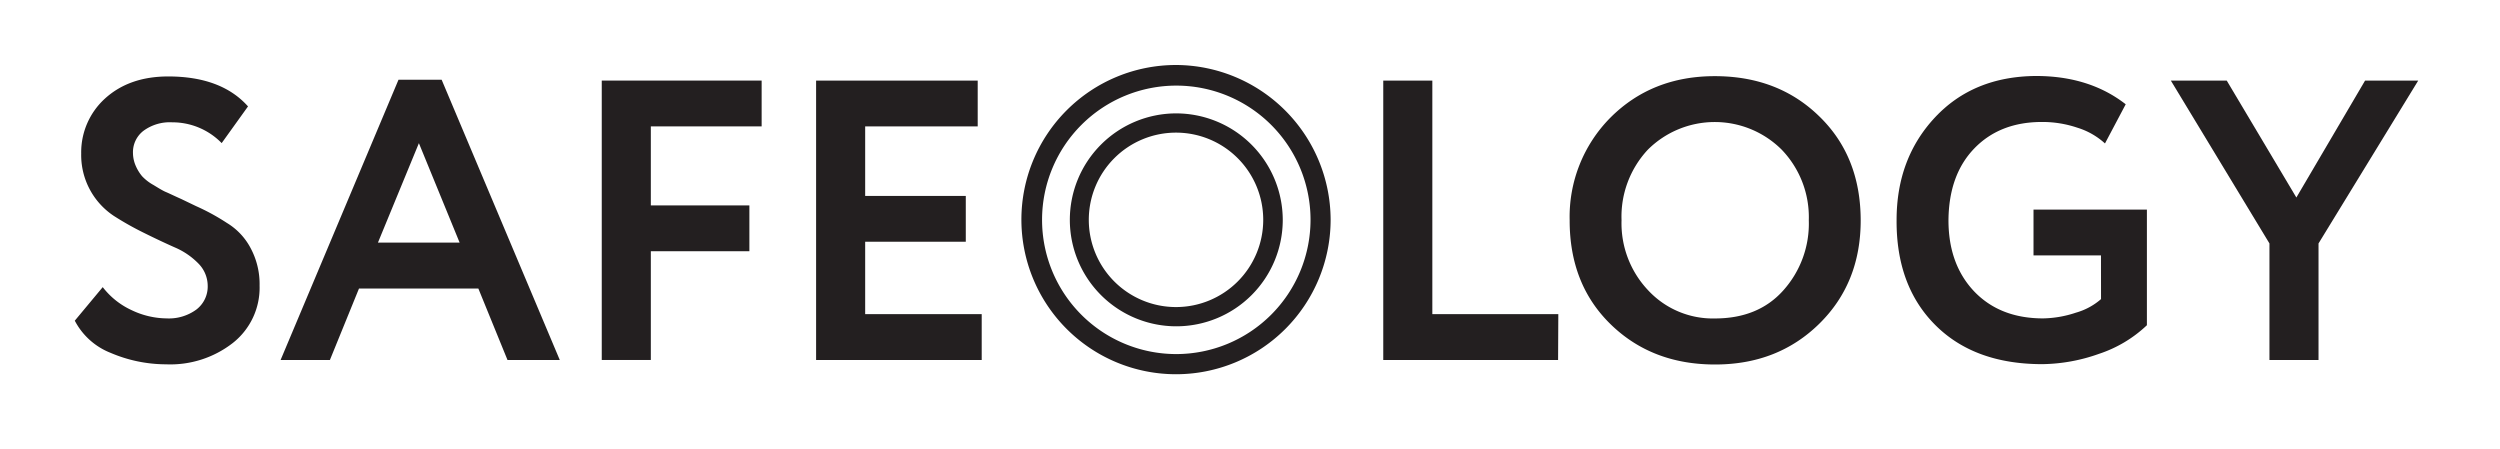
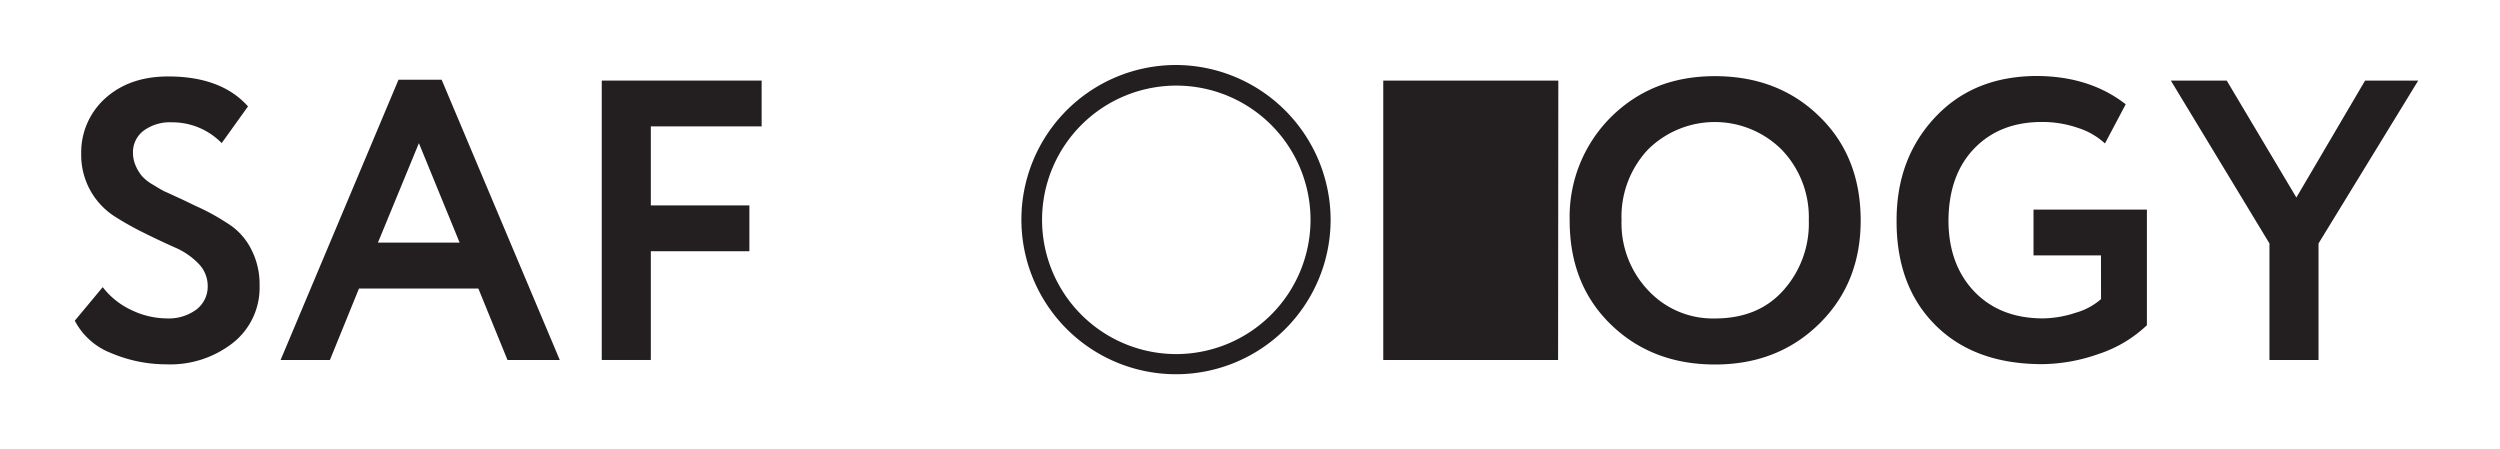
<svg xmlns="http://www.w3.org/2000/svg" id="Layer_2" data-name="Layer 2" viewBox="0 0 436.56 78.48">
  <defs>
    <style>.cls-1{fill:#231f20;}</style>
  </defs>
  <path class="cls-1" d="M36.27,49.89A5.57,5.57,0,0,0,34.63,46a12.7,12.7,0,0,0-4.07-2.78q-2.44-1.08-5.33-2.51a53.42,53.42,0,0,1-5.34-3,12.75,12.75,0,0,1-5.71-10.91,12.68,12.68,0,0,1,4.11-9.55q4.25-3.9,11.08-3.9,9.27,0,13.94,5.23l-4.6,6.41a12,12,0,0,0-8.64-3.63,7.77,7.77,0,0,0-5,1.47,4.7,4.7,0,0,0-1.85,3.9A5.73,5.73,0,0,0,23.72,29a7.36,7.36,0,0,0,1.09,1.77,8.07,8.07,0,0,0,2,1.54c.9.55,1.63,1,2.16,1.22s1.42.66,2.68,1.22L34.25,36a38,38,0,0,1,5.37,2.93,11.25,11.25,0,0,1,4.14,4.39,13.26,13.26,0,0,1,1.57,6.56,12.28,12.28,0,0,1-4.66,10A17.75,17.75,0,0,1,29,63.62a24.72,24.72,0,0,1-9.68-2A12,12,0,0,1,13.06,56l4.88-5.86a13.46,13.46,0,0,0,5,4,14.47,14.47,0,0,0,6.18,1.46,8.11,8.11,0,0,0,5.15-1.53A5.05,5.05,0,0,0,36.27,49.89Z" />
  <path class="cls-1" d="M57.61,62.86H49L69.59,13.92h7.53L97.75,62.86H88.62L83.53,50.38H62.69Zm22.65-20.5L73.15,25,66,42.36Z" />
  <path class="cls-1" d="M113.65,62.86h-8.57V14.07H133v8H113.65v13.8h17.21v8H113.65Z" />
-   <path class="cls-1" d="M171.43,62.86H142.51V14.07h28.22v8H151.08V34.21h17.57v8H151.08V54.85h20.35Z" />
-   <path class="cls-1" d="M272.08,62.86H241.55V14.07h8.57V54.85h22Z" />
+   <path class="cls-1" d="M272.08,62.86H241.55V14.07h8.57h22Z" />
  <path class="cls-1" d="M274.1,38.46a24.57,24.57,0,0,1,7.11-17.91q7.25-7.26,18.27-7.25t18.19,7q7.24,7,7.25,18.19,0,10.95-7.25,18.06t-18.19,7.1q-11,0-18.2-7T274.1,38.46Zm9.06,0a17,17,0,0,0,4.68,12.27,15.4,15.4,0,0,0,11.64,4.88c5,0,9-1.62,11.91-4.88a17.46,17.46,0,0,0,4.47-12.27,17,17,0,0,0-4.74-12.33,16.56,16.56,0,0,0-23.36,0A17.12,17.12,0,0,0,283.16,38.46Z" />
  <path class="cls-1" d="M366.88,44.6H355.1v-8h19.8V56.79a22.25,22.25,0,0,1-8.37,5,30.39,30.39,0,0,1-9.9,1.8q-11.85,0-18.68-6.83t-6.76-18.33q0-10.74,6.69-17.91t17.64-7.25q9.35,0,15.68,4.94l-3.62,6.84a12.67,12.67,0,0,0-4.82-2.75,19.06,19.06,0,0,0-6.2-1q-7.32,0-11.78,4.6t-4.53,12.55q0,7.74,4.53,12.48c3,3.11,7,4.67,12,4.67a18.93,18.93,0,0,0,5.72-1,11.33,11.33,0,0,0,4.39-2.37Z" />
  <path class="cls-1" d="M413,14.07h9.28L404.87,42.51V62.86H396.3V42.51L379.08,14.07h9.76L401,34.49Z" />
  <path class="cls-1" d="M205.36,11.35a27,27,0,1,0,27,27A27.1,27.1,0,0,0,205.36,11.35Zm0,50.48a23.44,23.44,0,1,1,23.49-23.44A23.47,23.47,0,0,1,205.36,61.83Z" />
-   <path class="cls-1" d="M205.36,19.8A18.59,18.59,0,1,0,224,38.39,18.64,18.64,0,0,0,205.36,19.8Zm0,33.82a15.23,15.23,0,1,1,15.23-15.23A15.23,15.23,0,0,1,205.36,53.62Z" />
</svg>